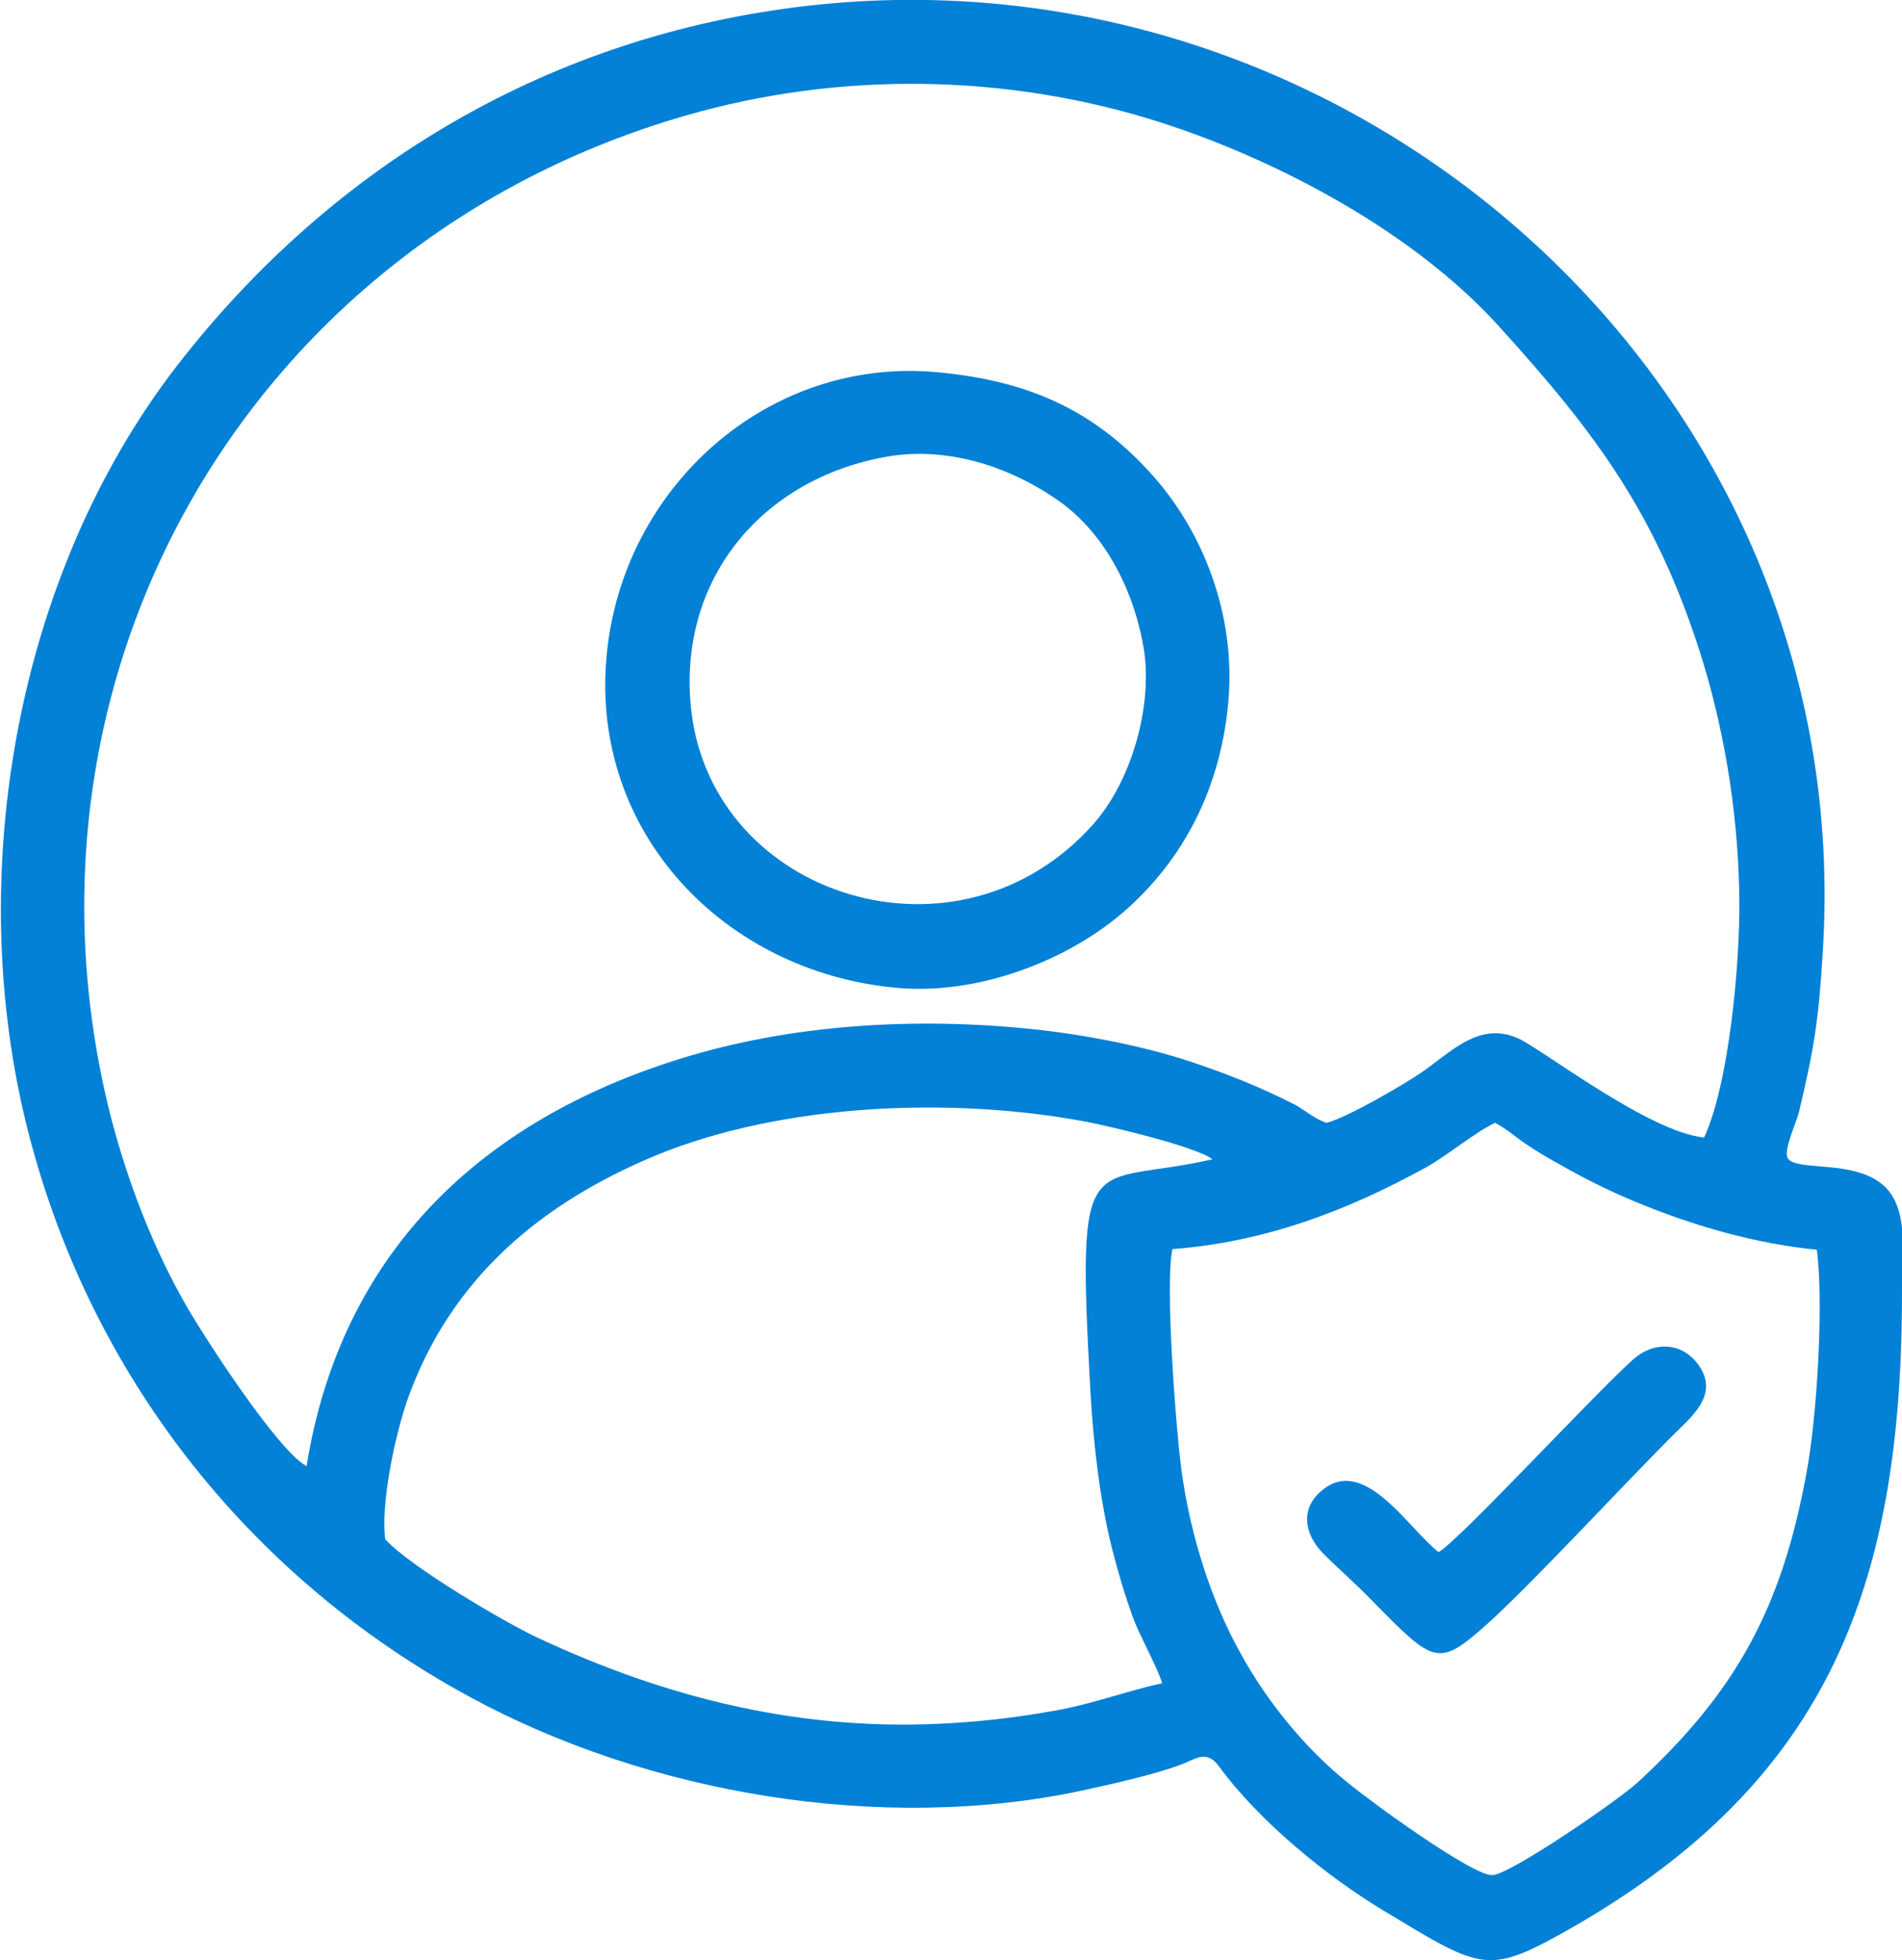
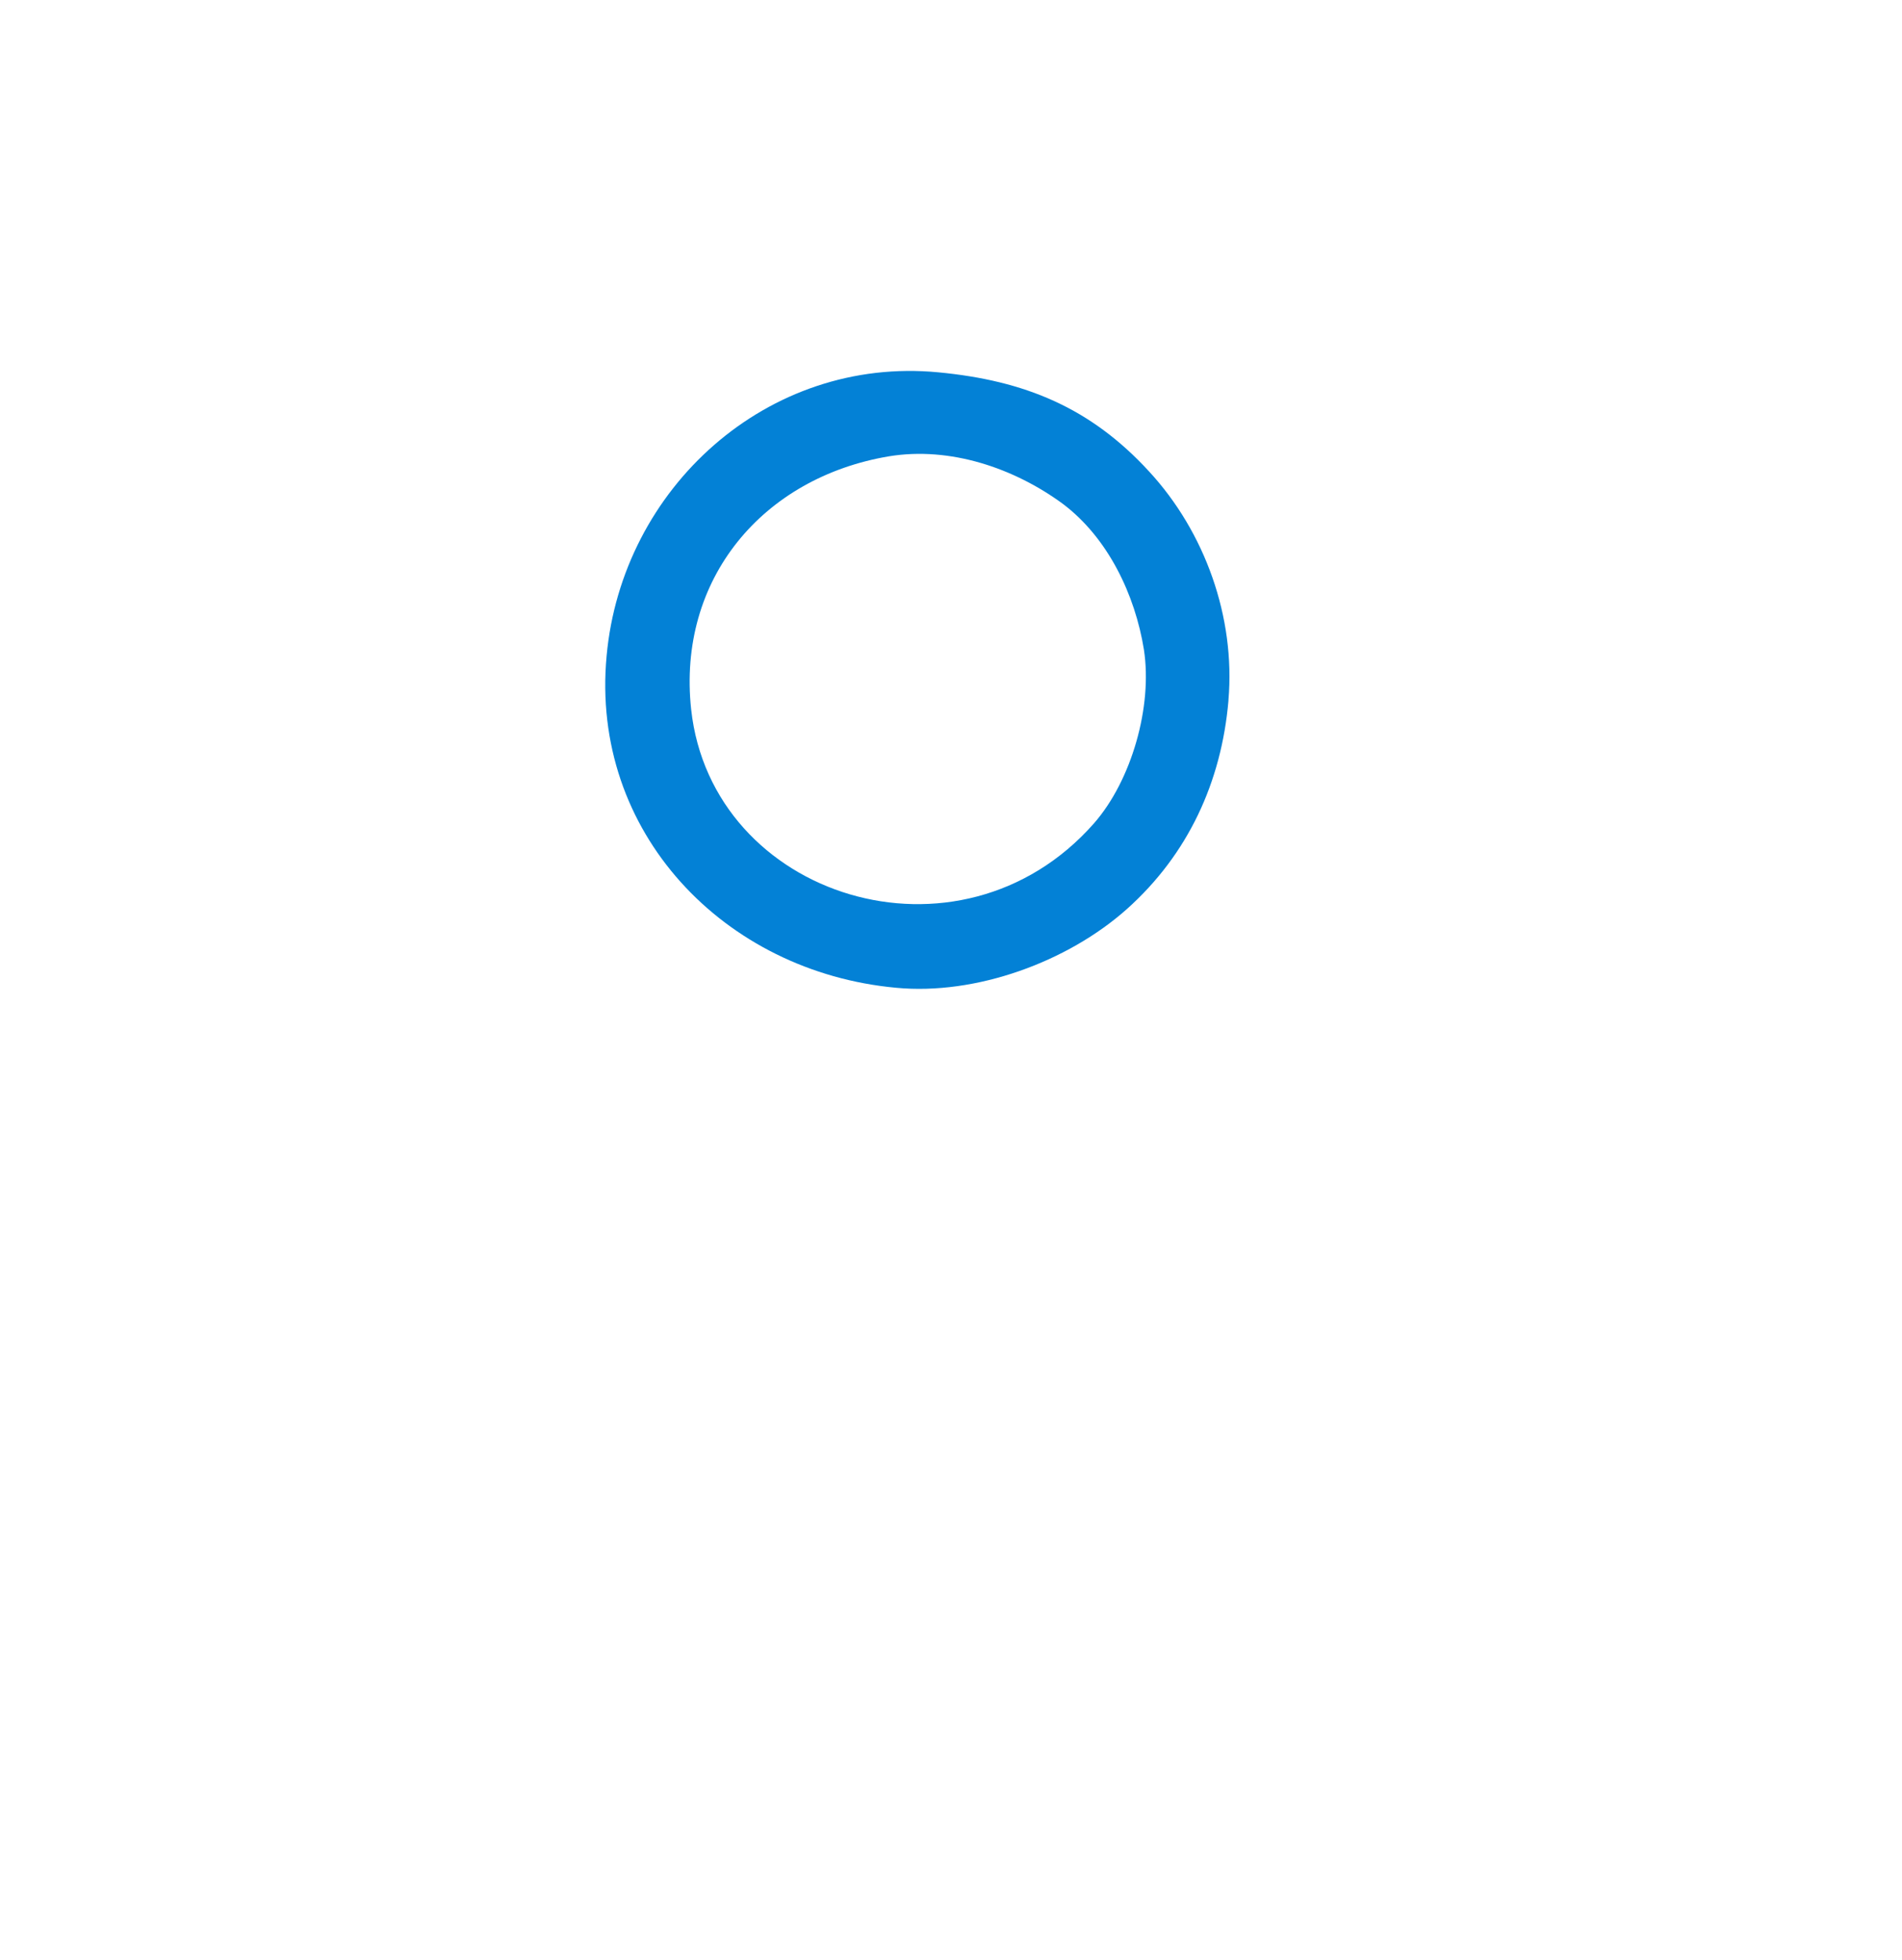
<svg xmlns="http://www.w3.org/2000/svg" xml:space="preserve" width="41.02mm" height="42.273mm" version="1.1" style="shape-rendering:geometricPrecision; text-rendering:geometricPrecision; image-rendering:optimizeQuality; fill-rule:evenodd; clip-rule:evenodd" viewBox="0 0 32.39 33.38">
  <defs>
    <style type="text/css">
   
    .fil0 {fill:#0381D6}
   
  </style>
  </defs>
  <g id="图层_x0020_1">
-     <path class="fil0" d="M19.97 21.27c1.57,-0.12 2.97,-0.65 4.33,-1.4 0.37,-0.21 0.82,-0.59 1.16,-0.75 0.18,0.09 0.36,0.25 0.54,0.37 0.19,0.13 0.4,0.25 0.6,0.36 0.4,0.23 0.87,0.46 1.29,0.63 0.94,0.39 2.01,0.7 3.05,0.8 0.12,0.92 -0,2.89 -0.18,3.82 -0.42,2.29 -1.2,3.71 -2.87,5.25 -0.31,0.29 -2.14,1.55 -2.47,1.58 -0.32,0.03 -2.09,-1.26 -2.45,-1.56 -0.73,-0.58 -1.39,-1.39 -1.84,-2.21 -0.51,-0.91 -0.85,-2.01 -1,-3.05 -0.1,-0.69 -0.3,-3.29 -0.16,-3.86zm-0.17 7.39c-0.55,0.12 -1.1,0.32 -1.68,0.44 -0.63,0.12 -1.24,0.2 -1.89,0.24 -2.52,0.16 -4.82,-0.4 -7.07,-1.45 -0.58,-0.27 -2.2,-1.23 -2.6,-1.68 -0.08,-0.61 0.17,-1.78 0.38,-2.38 0.73,-2.05 2.26,-3.34 4.24,-4.16 2.15,-0.88 5.02,-1 7.31,-0.57 0.42,0.08 1.86,0.42 2.16,0.64 -2.13,0.49 -2.32,-0.37 -2.08,3.97 0.05,0.87 0.16,1.84 0.37,2.67 0.1,0.39 0.22,0.8 0.36,1.18 0.12,0.32 0.41,0.83 0.49,1.1zm-14.59 -3.7c-0.49,-0.28 -1.67,-2.1 -2,-2.66 -0.59,-1.01 -1.04,-2.18 -1.33,-3.31 -1.88,-7.47 2.34,-14.87 9.79,-17.02 2.62,-0.76 5.48,-0.72 8.08,0.11 2.03,0.65 4.33,1.88 5.77,3.47 1.68,1.85 2.72,3.24 3.49,5.75 0.39,1.3 0.6,2.69 0.61,4.05 0.01,1.04 -0.17,3.09 -0.6,4.02 -0.94,-0.09 -2.78,-1.52 -3.17,-1.69 -0.68,-0.3 -1.16,0.26 -1.67,0.6 -0.31,0.21 -1.26,0.76 -1.59,0.84 -0.19,-0.06 -0.36,-0.21 -0.54,-0.31 -0.59,-0.3 -1.14,-0.52 -1.77,-0.73 -0.84,-0.28 -1.86,-0.47 -2.74,-0.56 -1.96,-0.2 -4.07,-0.08 -5.96,0.51 -3.41,1.06 -5.78,3.32 -6.36,6.94zm25.83 -8.74c0.62,-9.58 -7.9,-17.2 -17.3,-16.12 -4.34,0.5 -8.06,2.69 -10.72,6.12 -2.81,3.63 -3.68,8.89 -2.48,13.28 1.1,4.05 3.77,7.39 7.45,9.39 3.05,1.66 7.02,2.33 10.44,1.6 0.5,-0.11 1.18,-0.26 1.65,-0.43 0.28,-0.1 0.46,-0.28 0.68,0.02 0.68,0.93 1.83,1.87 2.81,2.46 1.58,0.95 1.74,1.09 2.94,0.43 4.56,-2.51 5.88,-5.85 5.88,-10.94 -0,-0.57 0.14,-1.44 -0.31,-1.84 -0.5,-0.45 -1.47,-0.24 -1.63,-0.46 -0.09,-0.12 0.13,-0.59 0.18,-0.77 0.26,-1.09 0.34,-1.57 0.41,-2.73z" />
    <path class="fil0" d="M15.14 7.77c1.04,-0.17 2.13,0.2 2.96,0.81 0.77,0.58 1.23,1.55 1.38,2.48 0.15,0.97 -0.21,2.23 -0.85,2.96 -2.29,2.6 -6.51,1.27 -6.86,-1.94 -0.24,-2.22 1.22,-3.95 3.37,-4.31zm5.78 4.15c0.12,-1.41 -0.4,-2.86 -1.35,-3.89 -1,-1.09 -2.12,-1.55 -3.59,-1.69 -2.91,-0.28 -5.39,1.97 -5.65,4.83 -0.28,3 2,5.38 4.93,5.65 1.36,0.13 2.92,-0.44 3.93,-1.34 1.04,-0.93 1.61,-2.16 1.73,-3.55z" />
-     <path class="fil0" d="M24.5 26.43c-0.49,-0.37 -1.24,-1.62 -1.95,-1.08 -0.42,0.31 -0.35,0.77 -0.01,1.11 0.27,0.27 0.56,0.52 0.83,0.8 1.05,1.07 1.12,1.14 1.95,0.4 0.81,-0.73 2.37,-2.43 3.26,-3.31 0.3,-0.29 0.67,-0.64 0.35,-1.1 -0.28,-0.4 -0.77,-0.42 -1.13,-0.09 -0.66,0.59 -2.92,3.04 -3.3,3.27z" />
  </g>
</svg>